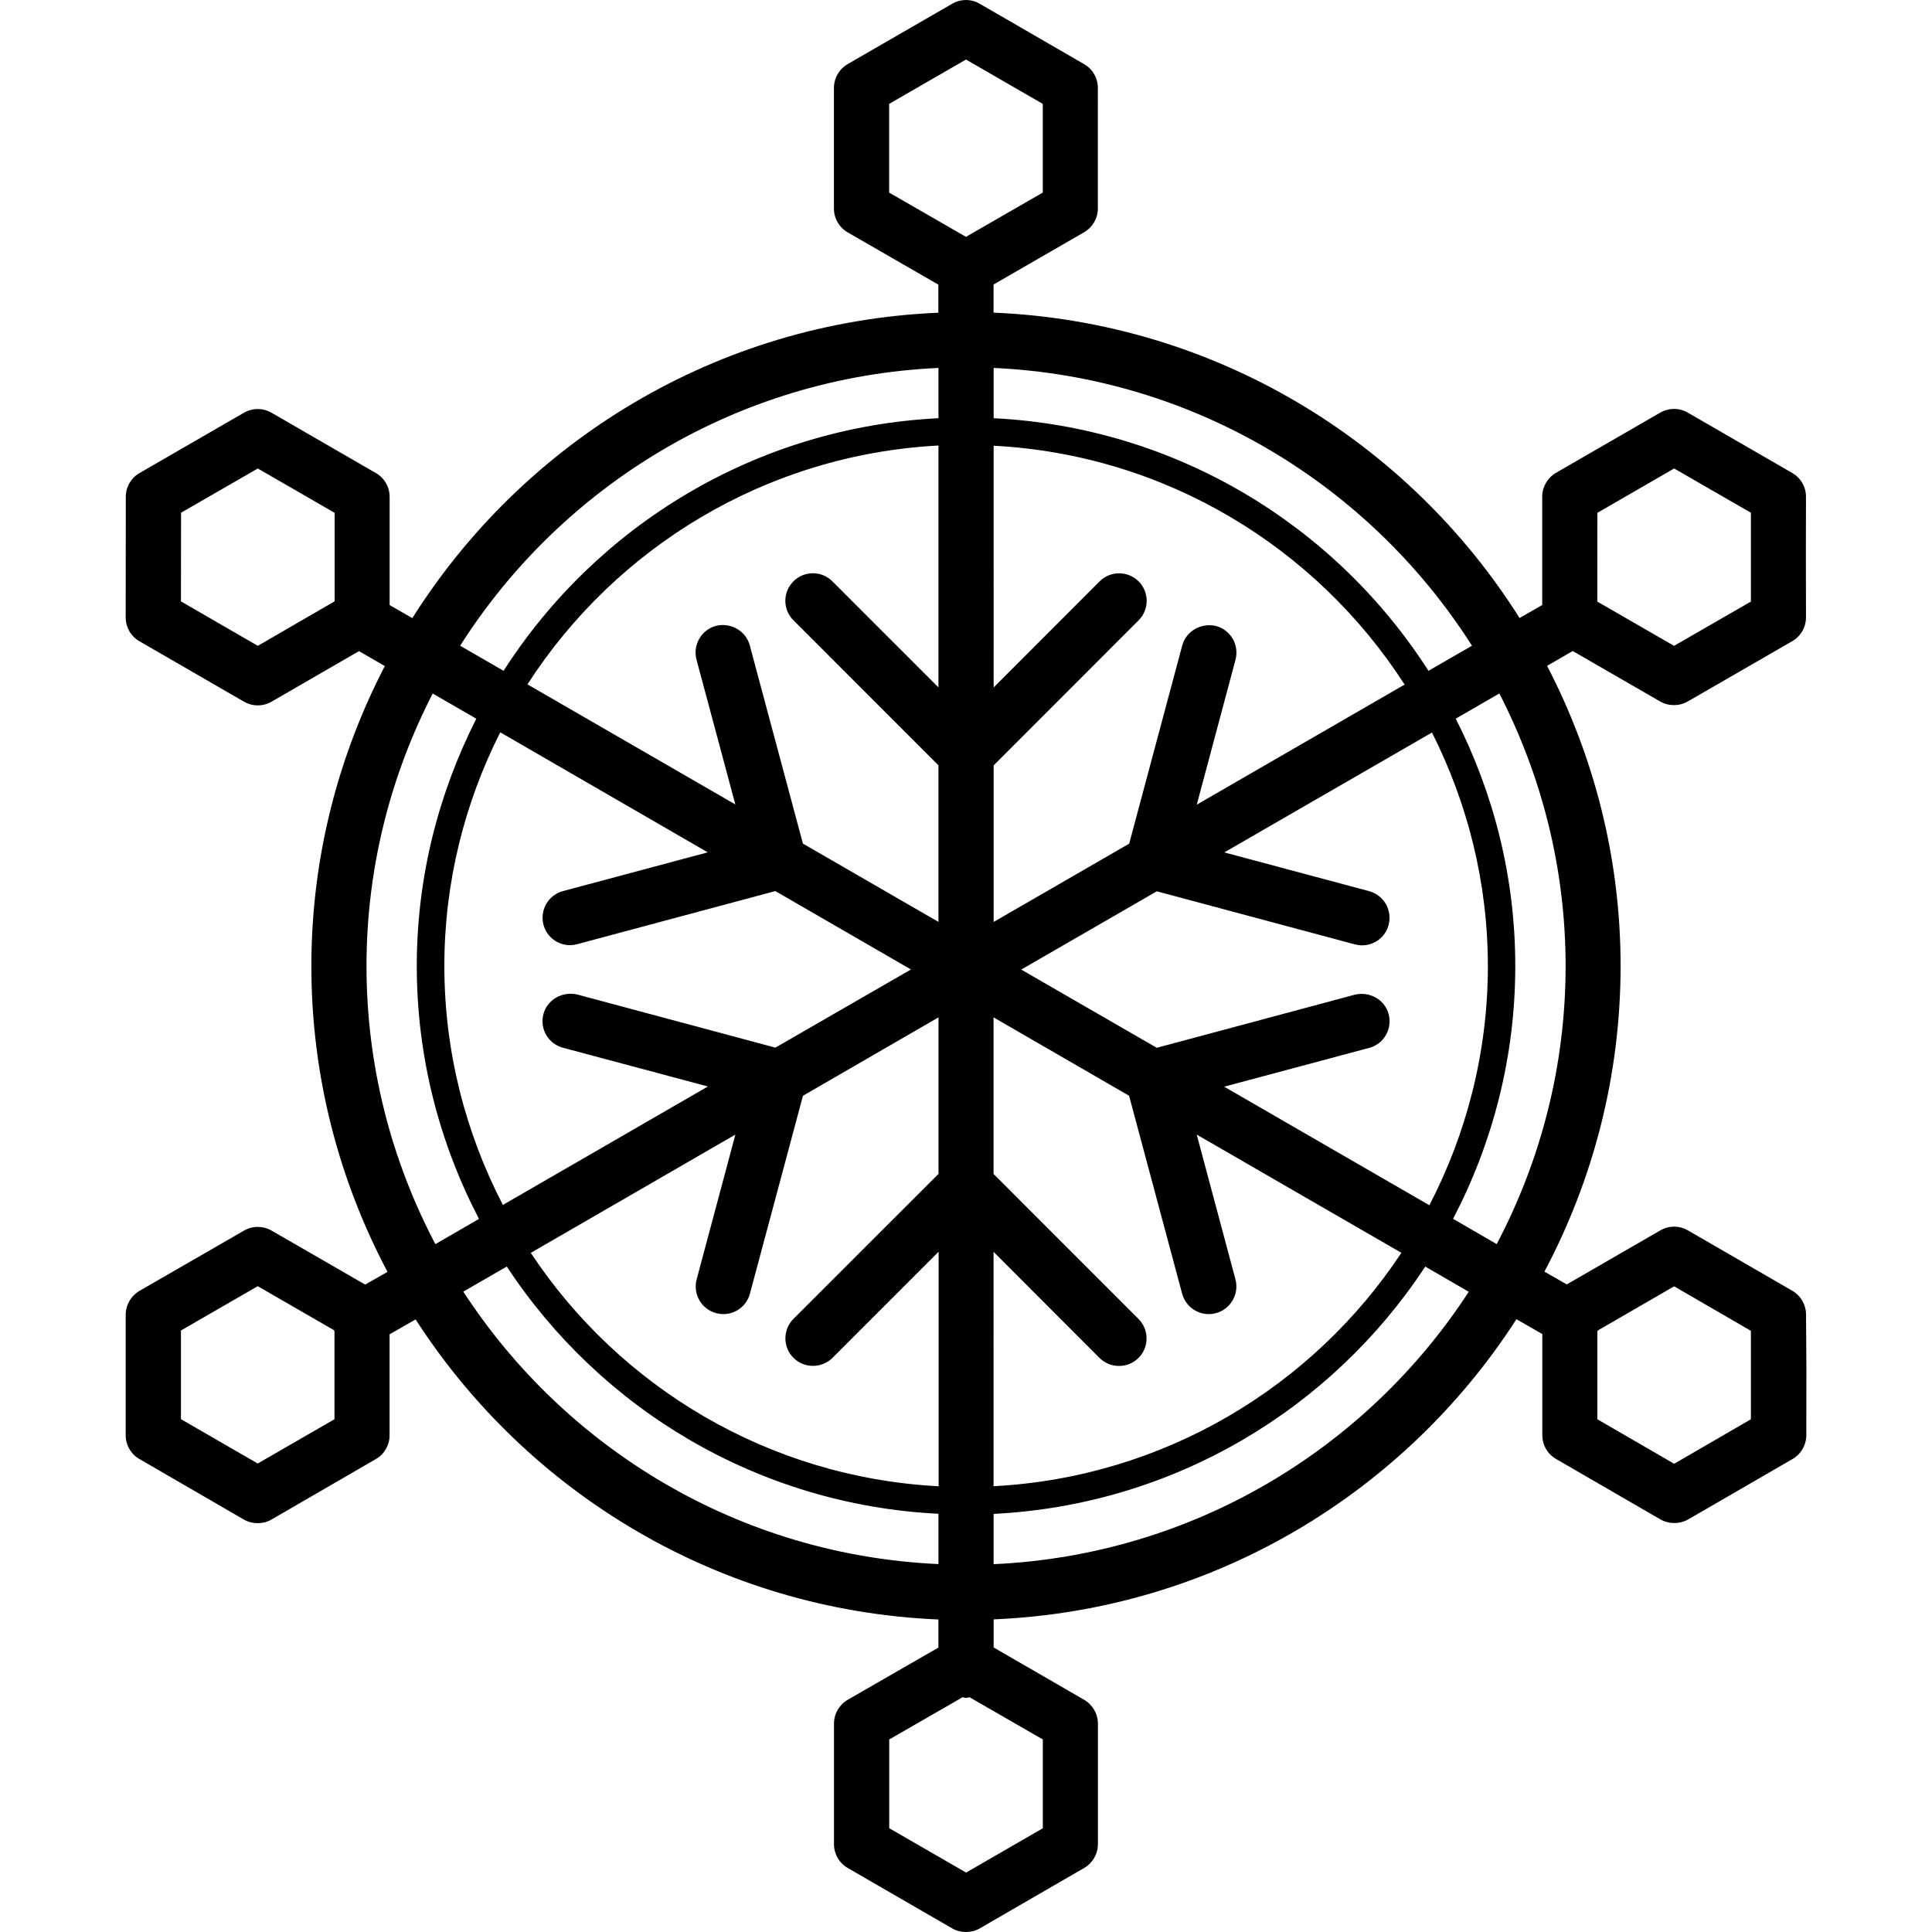
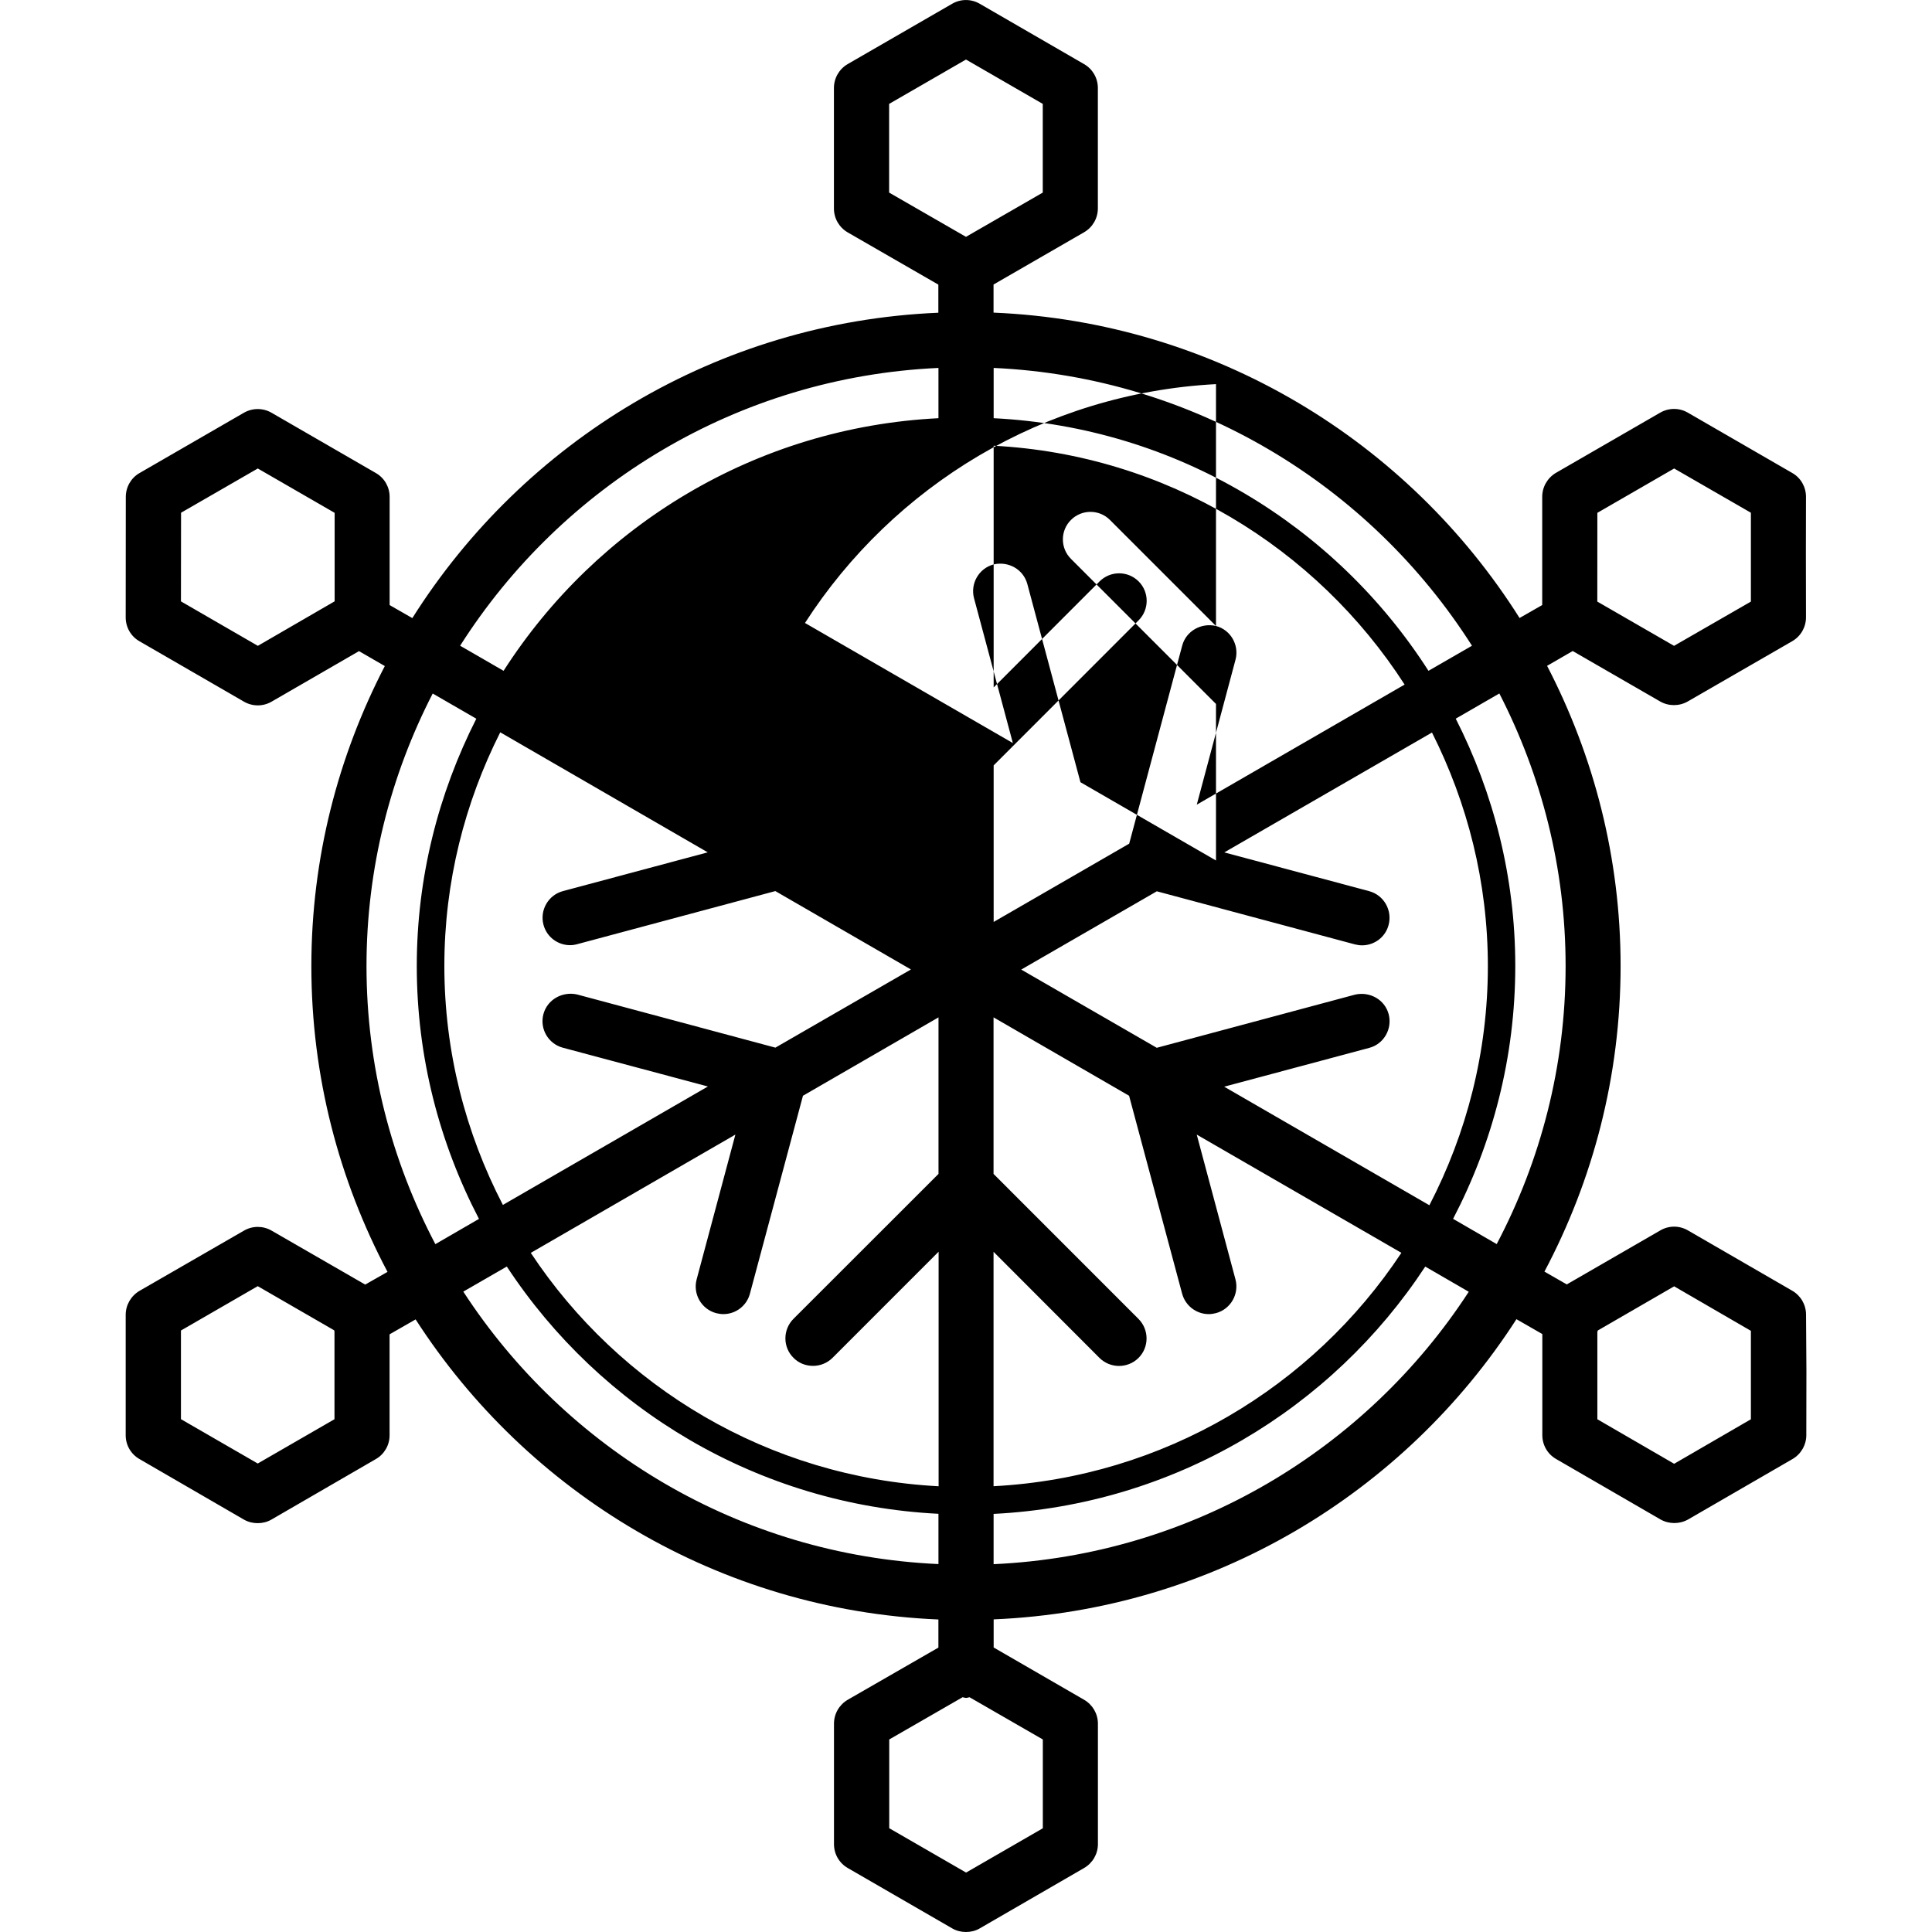
<svg xmlns="http://www.w3.org/2000/svg" fill="#000000" version="1.1" id="Capa_1" width="800px" height="800px" viewBox="0 0 36.505 36.505" xml:space="preserve">
  <g>
-     <path d="M34.125,24.84c0-0.188-0.1-0.359-0.261-0.452l-1.971-1.14c-0.161-0.094-0.36-0.094-0.521,0l-1.768,1.021l-0.422-0.242   c0.915-1.726,1.439-3.69,1.439-5.776c0-2.044-0.507-3.971-1.389-5.67l0.484-0.28l1.652,0.953c0.082,0.047,0.171,0.069,0.261,0.069   s0.179-0.022,0.261-0.069l1.973-1.138c0.163-0.094,0.261-0.265,0.261-0.452l-0.002-1.208l0.002-1.068   c0-0.188-0.098-0.36-0.261-0.452l-1.973-1.14c-0.161-0.093-0.359-0.092-0.521,0.001l-1.969,1.137   C29.24,9.028,29.14,9.201,29.14,9.386v2.046l-0.428,0.245c-2.104-3.336-5.752-5.593-9.939-5.77V5.376l1.71-0.987   c0.162-0.094,0.261-0.265,0.261-0.452V1.663c0-0.188-0.099-0.359-0.261-0.452l-1.971-1.14c-0.161-0.094-0.359-0.094-0.521,0   l-1.974,1.14c-0.16,0.093-0.26,0.264-0.26,0.452v2.276c0,0.188,0.099,0.358,0.26,0.452l1.713,0.987v0.531   c-4.187,0.177-7.834,2.434-9.939,5.77l-0.429-0.246V9.388c0-0.186-0.099-0.358-0.26-0.45L5.131,7.799   C4.97,7.706,4.772,7.706,4.61,7.798l-1.973,1.14c-0.16,0.091-0.26,0.264-0.26,0.45l-0.002,2.278c0,0.187,0.099,0.36,0.261,0.451   l1.974,1.141c0.082,0.047,0.171,0.07,0.261,0.07c0.089,0,0.179-0.023,0.26-0.07l1.652-0.955l0.488,0.282   c-0.882,1.701-1.388,3.625-1.388,5.67c0,2.086,0.524,4.049,1.439,5.777l-0.422,0.24l-1.771-1.021   c-0.161-0.092-0.358-0.092-0.52,0.002L2.637,24.39c-0.161,0.094-0.262,0.267-0.262,0.453v2.277c0,0.185,0.099,0.357,0.261,0.449   l1.972,1.143c0.082,0.047,0.171,0.068,0.261,0.068c0.089,0,0.179-0.021,0.26-0.068L7.1,27.57c0.162-0.092,0.261-0.265,0.261-0.449   v-1.909l0.492-0.282c2.113,3.281,5.733,5.495,9.878,5.67v0.531l-1.713,0.986c-0.161,0.094-0.26,0.265-0.26,0.452v2.276   c0,0.188,0.099,0.358,0.26,0.451l1.974,1.141c0.081,0.047,0.171,0.068,0.26,0.068s0.18-0.021,0.26-0.068l1.972-1.141   c0.16-0.093,0.261-0.264,0.261-0.451v-2.276c0-0.188-0.1-0.358-0.261-0.452l-1.709-0.988v-0.531   c4.145-0.175,7.764-2.389,9.878-5.672l0.489,0.281v1.91c0,0.187,0.099,0.359,0.261,0.451l1.972,1.142   c0.081,0.046,0.172,0.068,0.261,0.068c0.09,0,0.179-0.022,0.261-0.068l1.973-1.142c0.159-0.092,0.26-0.265,0.26-0.451l0.002-1.211   L34.125,24.84z M30.182,9.69l1.451-0.838l1.45,0.836v1.679l-1.452,0.836l-1.45-0.836L30.182,9.69L30.182,9.69z M4.872,12.203   l-1.453-0.84l0.002-1.675l1.45-0.836L6.323,9.69v1.672L4.872,12.203z M4.87,27.653l-1.451-0.838V25.14l1.451-0.838l1.444,0.834   c0.002,0.008,0.003,0.016,0.006,0.021v1.659L4.87,27.653z M29.582,18.253c0,1.895-0.474,3.682-1.302,5.254l-0.824-0.477   c0.747-1.433,1.175-3.056,1.175-4.778c0-1.683-0.411-3.268-1.125-4.673l0.824-0.476C29.125,14.651,29.582,16.397,29.582,18.253z    M22.976,11.828c-0.276-0.065-0.563,0.092-0.638,0.369l-1.002,3.744l-2.561,1.479v-2.958l2.739-2.741   c0.203-0.203,0.203-0.534,0-0.736c-0.204-0.203-0.533-0.203-0.737,0l-2.002,2.004V8.422c3.258,0.171,6.098,1.925,7.765,4.513   l-3.927,2.269l0.732-2.739C23.418,12.187,23.253,11.901,22.976,11.828z M17.732,12.988l-2.004-2.004   c-0.203-0.203-0.533-0.203-0.736,0c-0.204,0.202-0.204,0.534,0,0.736l2.74,2.741v2.958l-2.561-1.479l-1.004-3.746   c-0.075-0.277-0.359-0.435-0.638-0.369c-0.278,0.075-0.442,0.361-0.369,0.638l0.734,2.737l-3.928-2.269   c1.667-2.586,4.507-4.34,7.766-4.513V12.988z M13.373,16.105l-2.735,0.732c-0.278,0.074-0.442,0.36-0.369,0.636   c0.062,0.234,0.273,0.386,0.502,0.386c0.045,0,0.089-0.006,0.136-0.019l3.743-1.003l2.562,1.481l-2.561,1.477l-3.745-1.004   c-0.276-0.063-0.563,0.092-0.638,0.37c-0.074,0.277,0.09,0.562,0.369,0.636l2.739,0.732l-3.874,2.238   c-0.702-1.354-1.106-2.888-1.106-4.518c0-1.586,0.386-3.083,1.056-4.412L13.373,16.105z M13.895,21.438l-0.732,2.736   c-0.074,0.278,0.091,0.563,0.369,0.638c0.045,0.011,0.091,0.018,0.136,0.018c0.23,0,0.44-0.153,0.502-0.387l1.002-3.739   l2.561-1.481v2.958l-2.74,2.738c-0.204,0.204-0.204,0.536,0,0.737c0.102,0.104,0.235,0.152,0.369,0.152s0.267-0.051,0.369-0.152   l2.004-2.005v4.432c-3.218-0.169-6.03-1.878-7.706-4.41L13.895,21.438z M18.774,23.654l2.001,2.004   c0.204,0.202,0.534,0.202,0.737,0s0.203-0.533,0-0.737l-2.739-2.74v-2.958l2.561,1.481l1.002,3.739   c0.063,0.233,0.273,0.387,0.503,0.387c0.045,0,0.09-0.007,0.135-0.018c0.278-0.074,0.443-0.36,0.37-0.638l-0.732-2.736l3.867,2.234   c-1.676,2.533-4.489,4.241-7.706,4.41V23.654z M23.131,20.533L25.87,19.8c0.278-0.072,0.441-0.36,0.369-0.636   c-0.074-0.28-0.361-0.435-0.638-0.37l-3.744,1.004l-2.561-1.478l2.562-1.479l3.742,1.003c0.047,0.012,0.092,0.018,0.137,0.018   c0.229,0,0.441-0.153,0.501-0.387c0.072-0.278-0.091-0.562-0.369-0.637l-2.736-0.732l3.924-2.265   c0.67,1.33,1.056,2.826,1.056,4.414c0,1.628-0.404,3.165-1.105,4.518L23.131,20.533z M27.813,12.201l-0.822,0.474   c-1.758-2.744-4.765-4.6-8.216-4.773v-0.95C22.576,7.125,25.889,9.175,27.813,12.201z M16.8,1.963l1.452-0.838l1.451,0.838v1.676   l-1.451,0.836L16.8,3.639V1.963z M17.732,6.952v0.95c-3.45,0.173-6.458,2.029-8.217,4.773l-0.821-0.474   C10.618,9.175,13.932,7.125,17.732,6.952z M6.925,18.253c0-1.855,0.456-3.604,1.251-5.149L9,13.58   c-0.713,1.407-1.125,2.99-1.125,4.673c0,1.722,0.429,3.345,1.175,4.778l-0.824,0.477C7.399,21.935,6.925,20.148,6.925,18.253z    M8.754,24.405l0.822-0.474c1.767,2.689,4.746,4.501,8.156,4.672v0.95C13.972,29.384,10.687,27.377,8.754,24.405z M19.706,34.544   l-1.452,0.838l-1.452-0.838v-1.677l1.386-0.798c0.022,0.002,0.043,0.013,0.066,0.013s0.044-0.011,0.065-0.013l1.385,0.798v1.677   H19.706z M18.774,29.555v-0.95c3.409-0.171,6.389-1.983,8.156-4.673l0.822,0.476C25.821,27.377,22.535,29.384,18.774,29.555z    M33.083,26.817l-1.45,0.841l-1.451-0.841v-1.653c0.004-0.01,0.005-0.018,0.009-0.025l1.442-0.834l1.45,0.841V26.817z" />
+     <path d="M34.125,24.84c0-0.188-0.1-0.359-0.261-0.452l-1.971-1.14c-0.161-0.094-0.36-0.094-0.521,0l-1.768,1.021l-0.422-0.242   c0.915-1.726,1.439-3.69,1.439-5.776c0-2.044-0.507-3.971-1.389-5.67l0.484-0.28l1.652,0.953c0.082,0.047,0.171,0.069,0.261,0.069   s0.179-0.022,0.261-0.069l1.973-1.138c0.163-0.094,0.261-0.265,0.261-0.452l-0.002-1.208l0.002-1.068   c0-0.188-0.098-0.36-0.261-0.452l-1.973-1.14c-0.161-0.093-0.359-0.092-0.521,0.001l-1.969,1.137   C29.24,9.028,29.14,9.201,29.14,9.386v2.046l-0.428,0.245c-2.104-3.336-5.752-5.593-9.939-5.77V5.376l1.71-0.987   c0.162-0.094,0.261-0.265,0.261-0.452V1.663c0-0.188-0.099-0.359-0.261-0.452l-1.971-1.14c-0.161-0.094-0.359-0.094-0.521,0   l-1.974,1.14c-0.16,0.093-0.26,0.264-0.26,0.452v2.276c0,0.188,0.099,0.358,0.26,0.452l1.713,0.987v0.531   c-4.187,0.177-7.834,2.434-9.939,5.77l-0.429-0.246V9.388c0-0.186-0.099-0.358-0.26-0.45L5.131,7.799   C4.97,7.706,4.772,7.706,4.61,7.798l-1.973,1.14c-0.16,0.091-0.26,0.264-0.26,0.45l-0.002,2.278c0,0.187,0.099,0.36,0.261,0.451   l1.974,1.141c0.082,0.047,0.171,0.07,0.261,0.07c0.089,0,0.179-0.023,0.26-0.07l1.652-0.955l0.488,0.282   c-0.882,1.701-1.388,3.625-1.388,5.67c0,2.086,0.524,4.049,1.439,5.777l-0.422,0.24l-1.771-1.021   c-0.161-0.092-0.358-0.092-0.52,0.002L2.637,24.39c-0.161,0.094-0.262,0.267-0.262,0.453v2.277c0,0.185,0.099,0.357,0.261,0.449   l1.972,1.143c0.082,0.047,0.171,0.068,0.261,0.068c0.089,0,0.179-0.021,0.26-0.068L7.1,27.57c0.162-0.092,0.261-0.265,0.261-0.449   v-1.909l0.492-0.282c2.113,3.281,5.733,5.495,9.878,5.67v0.531l-1.713,0.986c-0.161,0.094-0.26,0.265-0.26,0.452v2.276   c0,0.188,0.099,0.358,0.26,0.451l1.974,1.141c0.081,0.047,0.171,0.068,0.26,0.068s0.18-0.021,0.26-0.068l1.972-1.141   c0.16-0.093,0.261-0.264,0.261-0.451v-2.276c0-0.188-0.1-0.358-0.261-0.452l-1.709-0.988v-0.531   c4.145-0.175,7.764-2.389,9.878-5.672l0.489,0.281v1.91c0,0.187,0.099,0.359,0.261,0.451l1.972,1.142   c0.081,0.046,0.172,0.068,0.261,0.068c0.09,0,0.179-0.022,0.261-0.068l1.973-1.142c0.159-0.092,0.26-0.265,0.26-0.451l0.002-1.211   L34.125,24.84z M30.182,9.69l1.451-0.838l1.45,0.836v1.679l-1.452,0.836l-1.45-0.836L30.182,9.69L30.182,9.69z M4.872,12.203   l-1.453-0.84l0.002-1.675l1.45-0.836L6.323,9.69v1.672L4.872,12.203z M4.87,27.653l-1.451-0.838V25.14l1.451-0.838l1.444,0.834   c0.002,0.008,0.003,0.016,0.006,0.021v1.659L4.87,27.653z M29.582,18.253c0,1.895-0.474,3.682-1.302,5.254l-0.824-0.477   c0.747-1.433,1.175-3.056,1.175-4.778c0-1.683-0.411-3.268-1.125-4.673l0.824-0.476C29.125,14.651,29.582,16.397,29.582,18.253z    M22.976,11.828c-0.276-0.065-0.563,0.092-0.638,0.369l-1.002,3.744l-2.561,1.479v-2.958l2.739-2.741   c0.203-0.203,0.203-0.534,0-0.736c-0.204-0.203-0.533-0.203-0.737,0l-2.002,2.004V8.422c3.258,0.171,6.098,1.925,7.765,4.513   l-3.927,2.269l0.732-2.739C23.418,12.187,23.253,11.901,22.976,11.828z l-2.004-2.004   c-0.203-0.203-0.533-0.203-0.736,0c-0.204,0.202-0.204,0.534,0,0.736l2.74,2.741v2.958l-2.561-1.479l-1.004-3.746   c-0.075-0.277-0.359-0.435-0.638-0.369c-0.278,0.075-0.442,0.361-0.369,0.638l0.734,2.737l-3.928-2.269   c1.667-2.586,4.507-4.34,7.766-4.513V12.988z M13.373,16.105l-2.735,0.732c-0.278,0.074-0.442,0.36-0.369,0.636   c0.062,0.234,0.273,0.386,0.502,0.386c0.045,0,0.089-0.006,0.136-0.019l3.743-1.003l2.562,1.481l-2.561,1.477l-3.745-1.004   c-0.276-0.063-0.563,0.092-0.638,0.37c-0.074,0.277,0.09,0.562,0.369,0.636l2.739,0.732l-3.874,2.238   c-0.702-1.354-1.106-2.888-1.106-4.518c0-1.586,0.386-3.083,1.056-4.412L13.373,16.105z M13.895,21.438l-0.732,2.736   c-0.074,0.278,0.091,0.563,0.369,0.638c0.045,0.011,0.091,0.018,0.136,0.018c0.23,0,0.44-0.153,0.502-0.387l1.002-3.739   l2.561-1.481v2.958l-2.74,2.738c-0.204,0.204-0.204,0.536,0,0.737c0.102,0.104,0.235,0.152,0.369,0.152s0.267-0.051,0.369-0.152   l2.004-2.005v4.432c-3.218-0.169-6.03-1.878-7.706-4.41L13.895,21.438z M18.774,23.654l2.001,2.004   c0.204,0.202,0.534,0.202,0.737,0s0.203-0.533,0-0.737l-2.739-2.74v-2.958l2.561,1.481l1.002,3.739   c0.063,0.233,0.273,0.387,0.503,0.387c0.045,0,0.09-0.007,0.135-0.018c0.278-0.074,0.443-0.36,0.37-0.638l-0.732-2.736l3.867,2.234   c-1.676,2.533-4.489,4.241-7.706,4.41V23.654z M23.131,20.533L25.87,19.8c0.278-0.072,0.441-0.36,0.369-0.636   c-0.074-0.28-0.361-0.435-0.638-0.37l-3.744,1.004l-2.561-1.478l2.562-1.479l3.742,1.003c0.047,0.012,0.092,0.018,0.137,0.018   c0.229,0,0.441-0.153,0.501-0.387c0.072-0.278-0.091-0.562-0.369-0.637l-2.736-0.732l3.924-2.265   c0.67,1.33,1.056,2.826,1.056,4.414c0,1.628-0.404,3.165-1.105,4.518L23.131,20.533z M27.813,12.201l-0.822,0.474   c-1.758-2.744-4.765-4.6-8.216-4.773v-0.95C22.576,7.125,25.889,9.175,27.813,12.201z M16.8,1.963l1.452-0.838l1.451,0.838v1.676   l-1.451,0.836L16.8,3.639V1.963z M17.732,6.952v0.95c-3.45,0.173-6.458,2.029-8.217,4.773l-0.821-0.474   C10.618,9.175,13.932,7.125,17.732,6.952z M6.925,18.253c0-1.855,0.456-3.604,1.251-5.149L9,13.58   c-0.713,1.407-1.125,2.99-1.125,4.673c0,1.722,0.429,3.345,1.175,4.778l-0.824,0.477C7.399,21.935,6.925,20.148,6.925,18.253z    M8.754,24.405l0.822-0.474c1.767,2.689,4.746,4.501,8.156,4.672v0.95C13.972,29.384,10.687,27.377,8.754,24.405z M19.706,34.544   l-1.452,0.838l-1.452-0.838v-1.677l1.386-0.798c0.022,0.002,0.043,0.013,0.066,0.013s0.044-0.011,0.065-0.013l1.385,0.798v1.677   H19.706z M18.774,29.555v-0.95c3.409-0.171,6.389-1.983,8.156-4.673l0.822,0.476C25.821,27.377,22.535,29.384,18.774,29.555z    M33.083,26.817l-1.45,0.841l-1.451-0.841v-1.653c0.004-0.01,0.005-0.018,0.009-0.025l1.442-0.834l1.45,0.841V26.817z" />
  </g>
</svg>